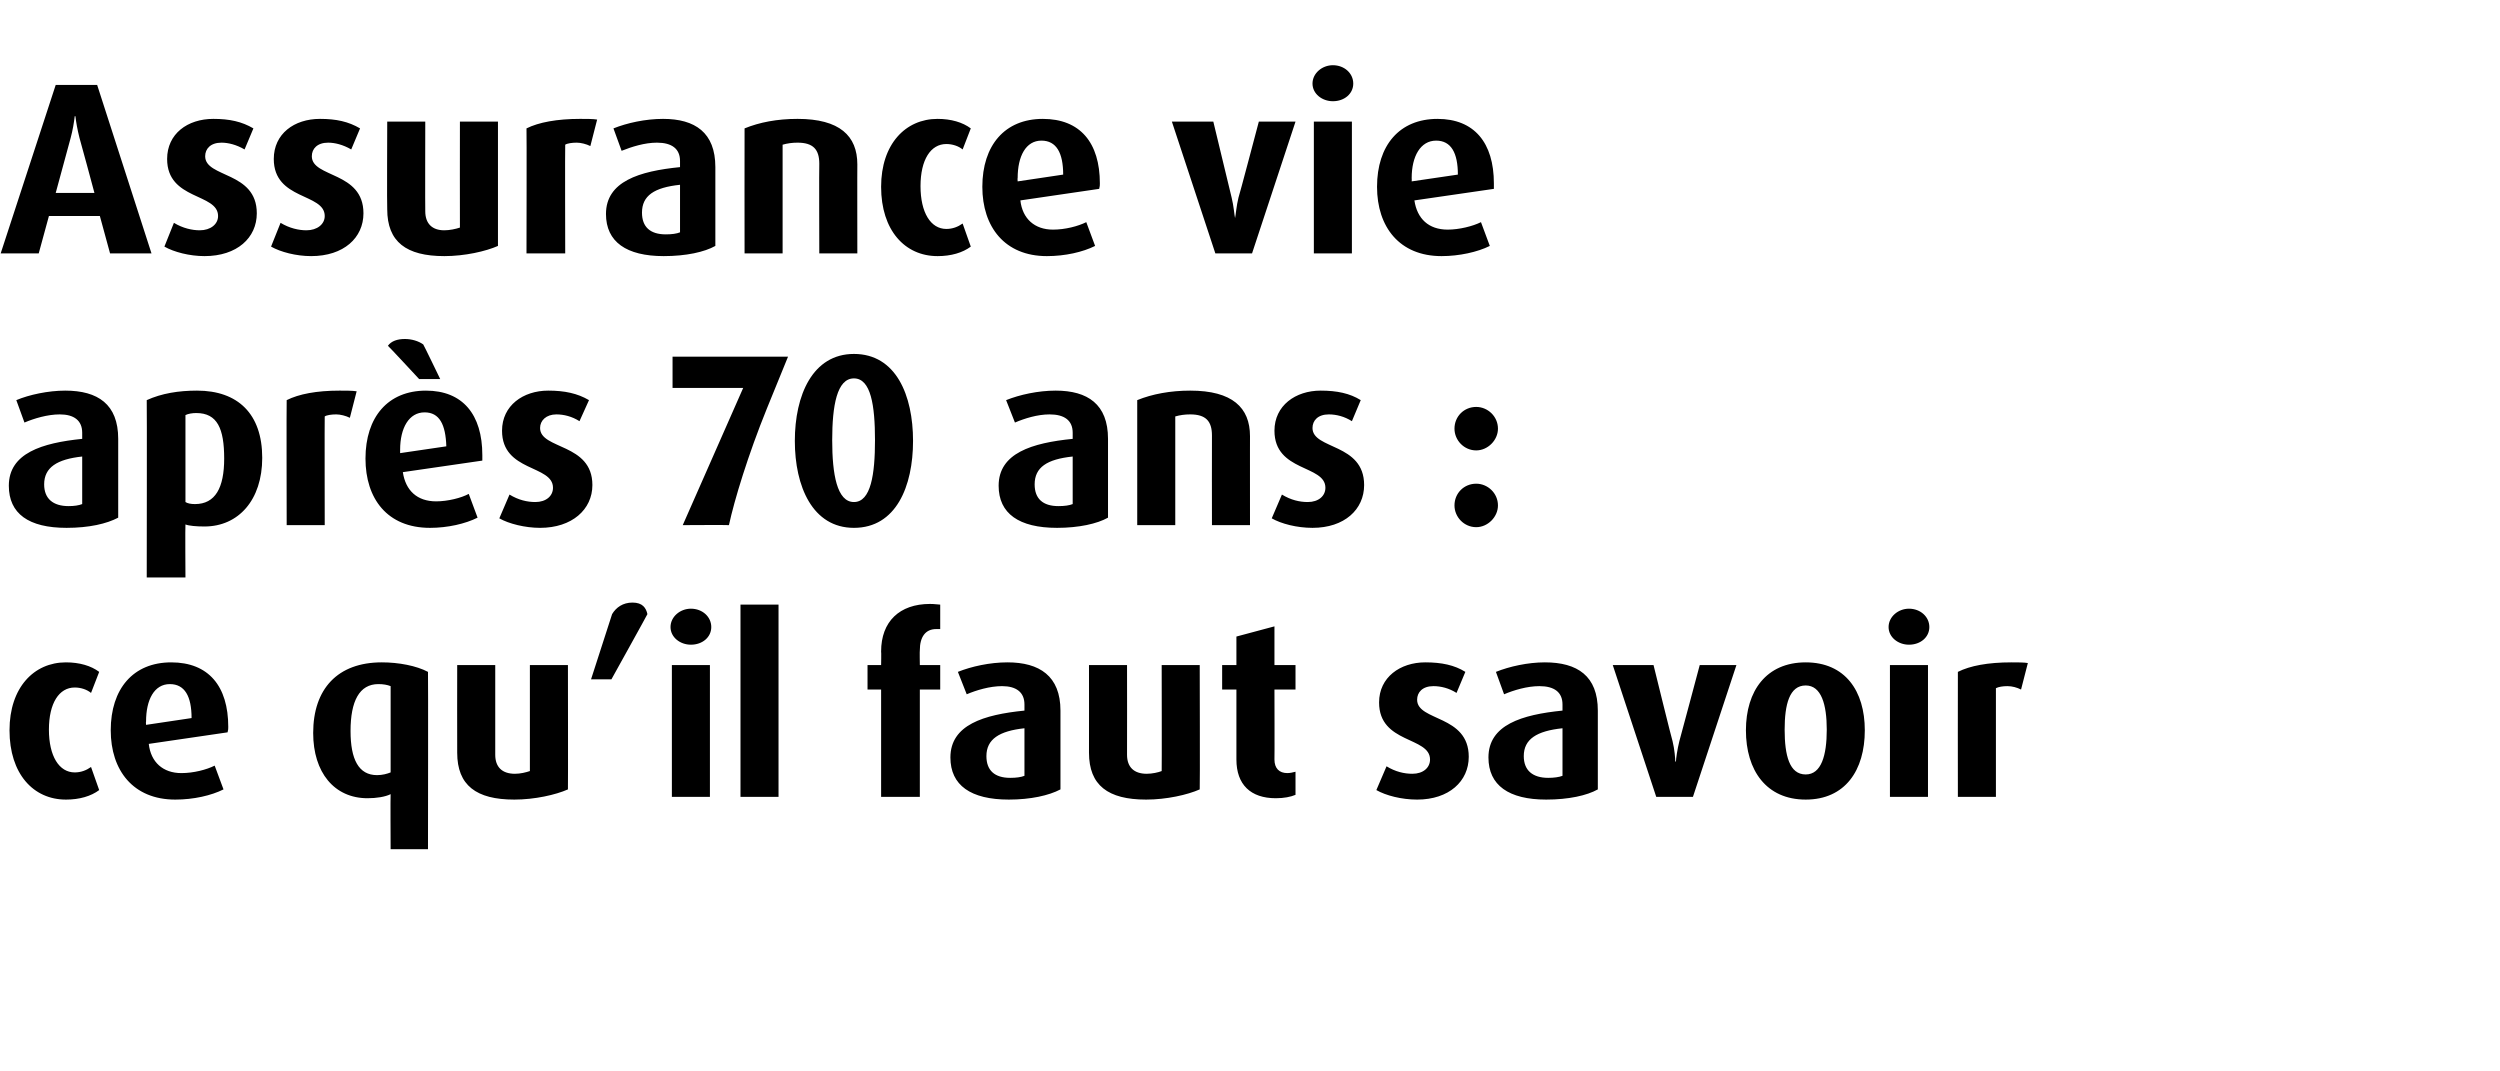
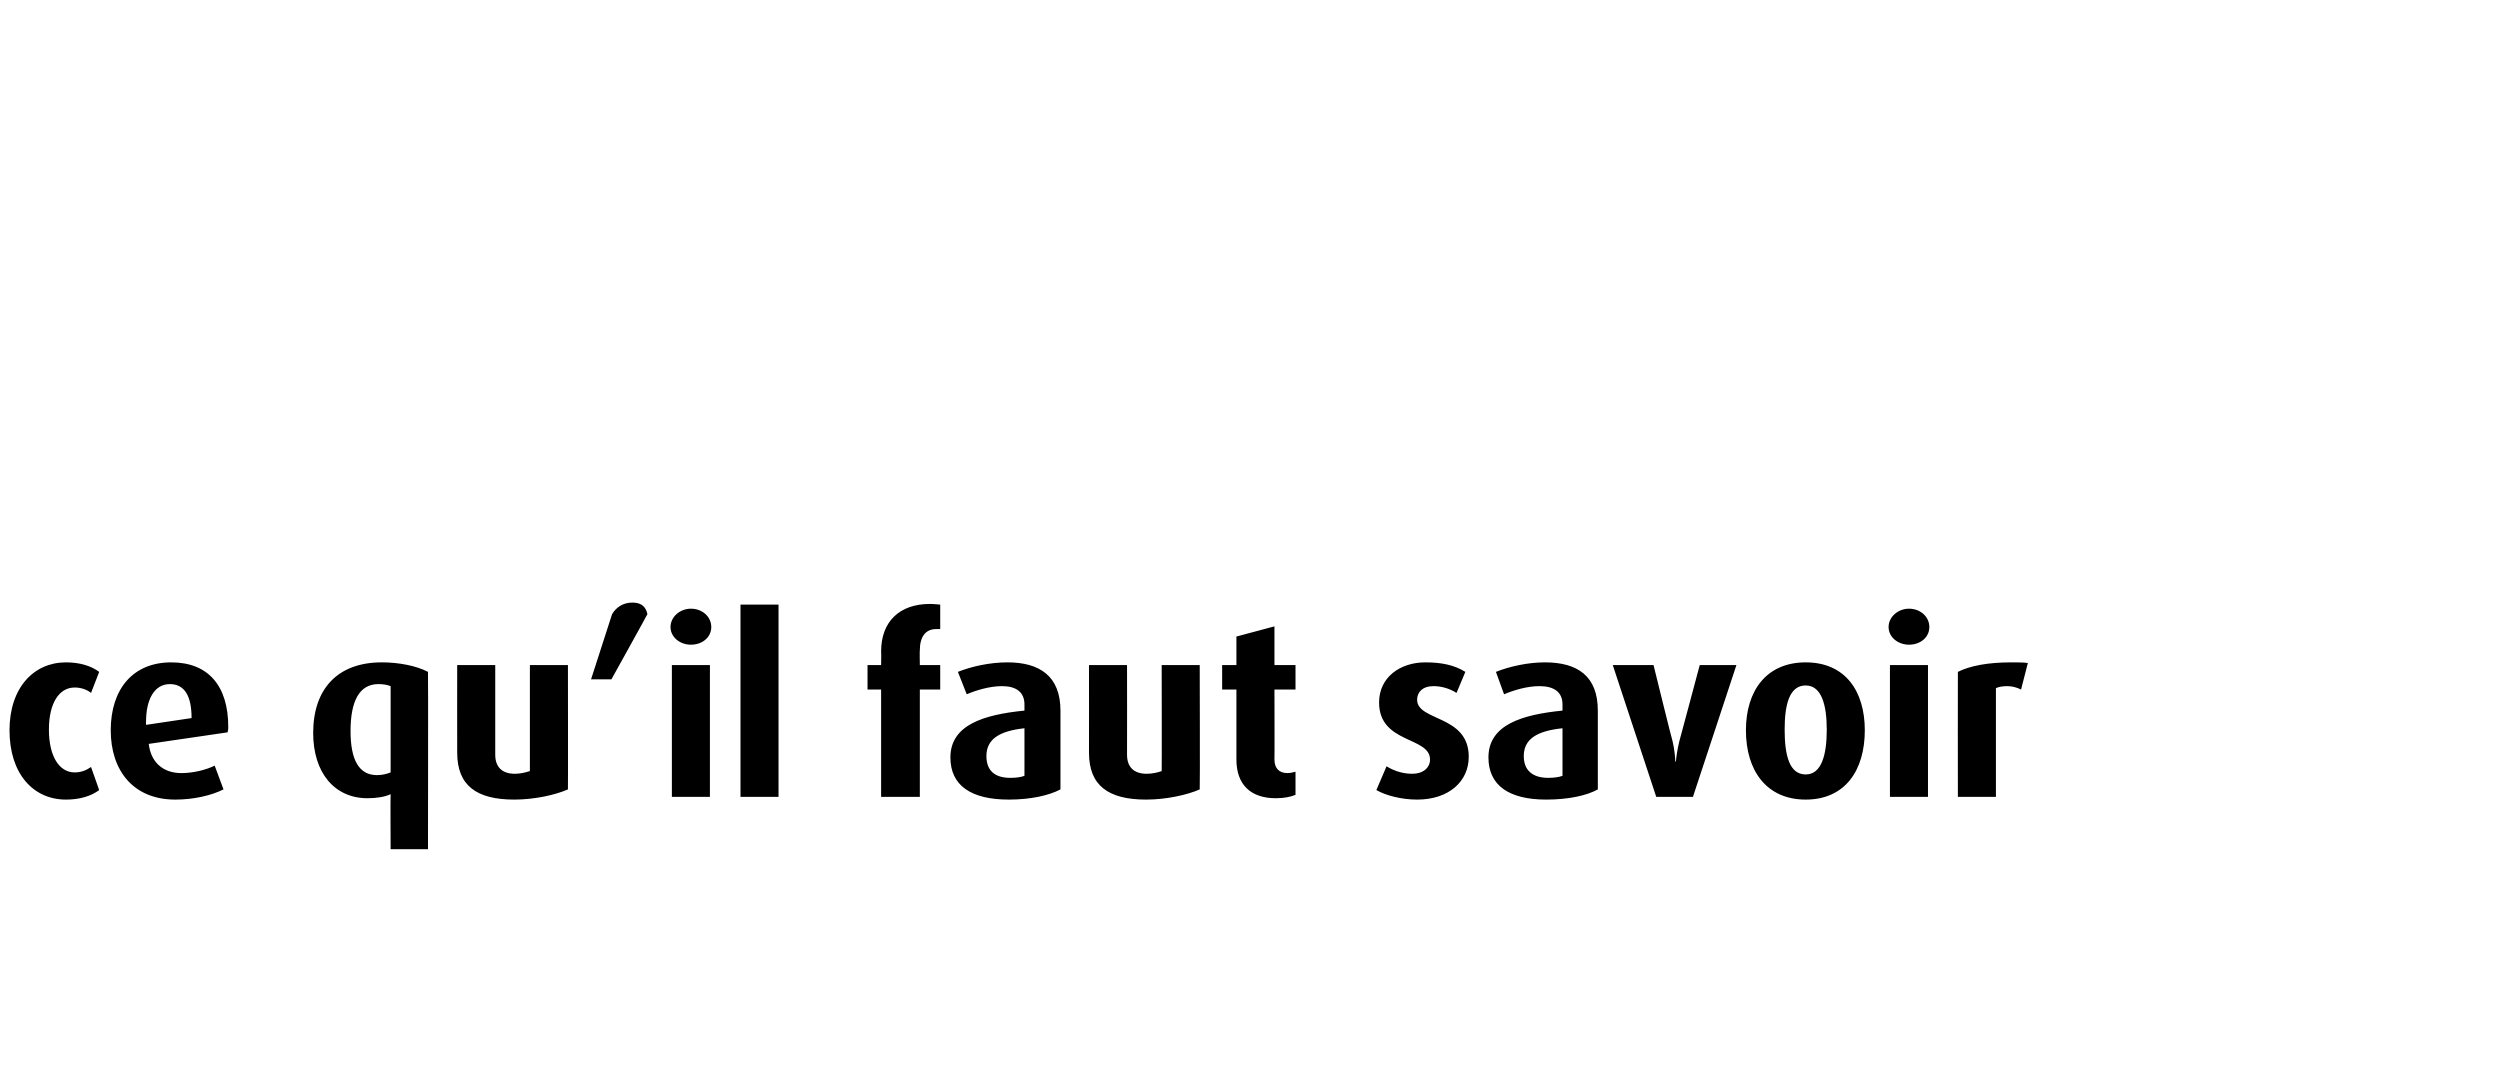
<svg xmlns="http://www.w3.org/2000/svg" version="1.1" width="368px" height="157.7px" viewBox="0 -9 368 157.7" style="top:-9px">
  <desc>Assurance vie apr s 70 ans : ce qu’il faut savoir</desc>
  <defs />
  <g id="Polygon53446">
    <path d="m9.7 108.7c-4.8 0-8.3-3.8-8.3-10.2c0-6.3 3.6-10 8.3-10c2 0 3.7.5 4.9 1.4c0 0-1.2 3.1-1.2 3.1c-.6-.5-1.5-.8-2.4-.8c-2.3 0-3.8 2.3-3.8 6.2c0 3.9 1.5 6.3 3.8 6.3c.9 0 1.7-.3 2.4-.8c0 0 1.2 3.4 1.2 3.4c-1.2.9-2.9 1.4-4.9 1.4zm23.8-9.9c0 0-11.6 1.7-11.6 1.7c.3 2.7 2.1 4.3 4.8 4.3c1.8 0 3.7-.5 4.9-1.1c0 0 1.3 3.5 1.3 3.5c-1.8.9-4.4 1.5-7.1 1.5c-6.2 0-9.5-4.3-9.5-10.2c0-6.1 3.3-10 8.9-10c5.5 0 8.4 3.5 8.4 9.5c0 .3 0 .4-.1.8zm-8.5-7.1c-2.3 0-3.5 2.3-3.5 5.5c-.04.04 0 .5 0 .5c0 0 6.72-1 6.7-1c0-3.2-1-5-3.2-5zm32.5 24.3c0 0-.04-8.06 0-8.1c-.8.4-2.1.6-3.4.6c-4.9 0-8-3.8-8-9.6c0-6.5 3.6-10.4 10.1-10.4c2.5 0 5.1.5 6.8 1.4c.04-.04 0 26.1 0 26.1l-5.5 0zm0-24c-.5-.2-1.1-.3-1.8-.3c-2.8 0-4.1 2.5-4.1 6.9c0 4.2 1.2 6.5 3.9 6.5c.8 0 1.5-.2 2-.4c0 0 0-12.7 0-12.7zm18.2 16.7c-5.6 0-8.4-2.1-8.4-6.9c-.02.02 0-12.9 0-12.9l5.6 0c0 0 0 13.17 0 13.2c0 1.8 1 2.8 2.9 2.8c.8 0 1.6-.2 2.2-.4c.01-.02 0-15.6 0-15.6l5.6 0c0 0 .03 18.28 0 18.3c-1.8.8-4.9 1.5-7.9 1.5zm14.3-17.7l-3 0c0 0 3.11-9.6 3.1-9.6c.6-1 1.6-1.7 3-1.7c1.5 0 2 .8 2.2 1.7c.03 0-5.3 9.6-5.3 9.6zm11.7-5.1c-1.6 0-3-1.1-3-2.6c0-1.5 1.4-2.7 3-2.7c1.7 0 3 1.2 3 2.7c0 1.5-1.3 2.6-3 2.6zm-2.8 22.4l0-19.4l5.6 0l0 19.4l-5.6 0zm10.1 0l0-28.3l5.6 0l0 28.3l-5.6 0zm26.4-15.8l0 15.8l-5.7 0l0-15.8l-2 0l0-3.6l2 0c0 0 .04-2.02 0-2c0-4.4 2.7-7 7.2-7c.7 0 1.2.1 1.5.1c0 0 0 3.6 0 3.6c-.4 0-.4 0-.6 0c-1.6 0-2.4 1.2-2.4 3.1c-.04.03 0 2.2 0 2.2l3 0l0 3.6l-3 0zm13.1 16.2c-5.6 0-8.6-2.1-8.6-6.2c0-4.8 4.9-6.3 10.9-6.9c0 0 0-.9 0-.9c0-1.8-1.2-2.7-3.3-2.7c-1.8 0-3.8.6-5.2 1.2c0 0-1.3-3.3-1.3-3.3c2-.8 4.7-1.4 7.3-1.4c4.7 0 7.8 2 7.8 7.1c0 0 0 11.6 0 11.6c-1.7.9-4.4 1.5-7.6 1.5zm2.3-10.5c-3.7.4-5.6 1.6-5.6 4.1c0 2.1 1.2 3.2 3.5 3.2c.9 0 1.6-.1 2.1-.3c0 0 0-7 0-7zm17.9 10.5c-5.6 0-8.4-2.1-8.4-6.9c.01.02 0-12.9 0-12.9l5.6 0c0 0 .02 13.17 0 13.2c0 1.8 1 2.8 2.9 2.8c.8 0 1.7-.2 2.2-.4c.03-.02 0-15.6 0-15.6l5.6 0c0 0 .05 18.28 0 18.3c-1.8.8-4.9 1.5-7.9 1.5zm19.1-.2c-3.7 0-5.8-2-5.8-5.7c.01-.01 0-10.3 0-10.3l-2.1 0l0-3.6l2.1 0l0-4.2l5.6-1.5l0 5.7l3.1 0l0 3.6l-3.1 0c0 0 .03 10.29 0 10.3c0 1.3.7 2 1.9 2c.4 0 .8-.1 1.2-.2c0 0 0 3.4 0 3.4c-.7.3-1.7.5-2.9.5zm20.8.2c-2.3 0-4.6-.6-6-1.4c0 0 1.5-3.5 1.5-3.5c1.3.8 2.6 1.1 3.8 1.1c1.6 0 2.6-.9 2.6-2.1c0-3.4-7.5-2.3-7.5-8.4c0-3.7 3.1-5.9 6.8-5.9c2.4 0 4.3.4 5.9 1.4c0 0-1.3 3.1-1.3 3.1c-1.1-.7-2.3-1-3.4-1c-1.6 0-2.4.9-2.4 2c0 3.2 7.6 2.2 7.6 8.4c0 3.6-2.9 6.3-7.6 6.3zm19 0c-5.5 0-8.5-2.1-8.5-6.2c0-4.8 4.9-6.3 10.9-6.9c0 0 0-.9 0-.9c0-1.8-1.2-2.7-3.4-2.7c-1.8 0-3.8.6-5.2 1.2c0 0-1.2-3.3-1.2-3.3c2-.8 4.7-1.4 7.2-1.4c4.8 0 7.8 2 7.8 7.1c0 0 0 11.6 0 11.6c-1.6.9-4.3 1.5-7.6 1.5zm2.4-10.5c-3.8.4-5.7 1.6-5.7 4.1c0 2.1 1.3 3.2 3.6 3.2c.8 0 1.6-.1 2.1-.3c0 0 0-7 0-7zm19.2 10.1l-5.4 0l-6.4-19.4l6 0c0 0 2.76 11.22 2.8 11.2c.3 1.2.4 2.6.4 3c0 0 .1 0 .1 0c0-.4.2-1.8.5-3c.01.02 3-11.2 3-11.2l5.4 0l-6.4 19.4zm16.6.4c-5.8 0-8.8-4.3-8.8-10.2c0-5.8 3-10 8.8-10c5.8 0 8.7 4.2 8.7 10c0 5.9-2.9 10.2-8.7 10.2zm0-16.8c-2.4 0-3.1 2.8-3.1 6.5c0 3.8.7 6.6 3.1 6.6c2.3 0 3.1-2.8 3.1-6.6c0-3.7-.8-6.5-3.1-6.5zm15.2-6c-1.6 0-3-1.1-3-2.6c0-1.5 1.4-2.7 3-2.7c1.7 0 3 1.2 3 2.7c0 1.5-1.3 2.6-3 2.6zm-2.8 22.4l0-19.4l5.6 0l0 19.4l-5.6 0zm19.3-15.8c-.6-.3-1.3-.5-2-.5c-.7 0-1.3.1-1.7.3c-.01.01 0 16 0 16l-5.6 0c0 0-.02-18.4 0-18.4c1.8-.9 4.4-1.4 7.9-1.4c.8 0 1.9 0 2.4.1c0 0-1 3.9-1 3.9z" stroke="none" fill="#000" />
  </g>
  <g id="Polygon53445">
-     <path d="m9.8 68.7c-5.6 0-8.5-2.1-8.5-6.2c0-4.8 4.9-6.3 10.8-6.9c0 0 0-.9 0-.9c0-1.8-1.2-2.7-3.3-2.7c-1.8 0-3.8.6-5.2 1.2c0 0-1.2-3.3-1.2-3.3c1.9-.8 4.7-1.4 7.2-1.4c4.8 0 7.8 2 7.8 7.1c0 0 0 11.6 0 11.6c-1.7.9-4.3 1.5-7.6 1.5zm2.3-10.5c-3.7.4-5.6 1.6-5.6 4.1c0 2.1 1.3 3.2 3.6 3.2c.8 0 1.5-.1 2-.3c0 0 0-7 0-7zm18 10.3c-1.2 0-2.3-.1-2.8-.3c-.05-.01 0 7.8 0 7.8l-5.7 0c0 0 .04-26.14 0-26.1c2.2-1 4.7-1.4 7.4-1.4c6 0 9.6 3.4 9.6 9.9c0 6.2-3.5 10.1-8.5 10.1zm-1.2-16.7c-.6 0-1.2.1-1.6.3c0 0 0 12.8 0 12.8c.3.2.8.3 1.4.3c3 0 4.3-2.4 4.3-6.7c0-4.4-1-6.7-4.1-6.7zm22.6.7c-.6-.3-1.4-.5-2-.5c-.7 0-1.4.1-1.7.3c-.03.01 0 16 0 16l-5.6 0c0 0-.04-18.4 0-18.4c1.8-.9 4.4-1.4 7.8-1.4c.9 0 1.9 0 2.5.1c0 0-1 3.9-1 3.9zm19.5 6.3c0 0-11.7 1.7-11.7 1.7c.4 2.7 2.1 4.3 4.9 4.3c1.7 0 3.7-.5 4.8-1.1c0 0 1.3 3.5 1.3 3.5c-1.8.9-4.4 1.5-7 1.5c-6.3 0-9.5-4.3-9.5-10.2c0-6.1 3.3-10 8.9-10c5.4 0 8.3 3.5 8.3 9.5c0 .3 0 .4 0 .8zm-8.5-7.1c-2.3 0-3.6 2.3-3.6 5.5c0 .04 0 .5 0 .5c0 0 6.76-1 6.8-1c-.1-3.2-1-5-3.2-5zm-.8-4.9c0 0-4.57-4.93-4.6-4.9c.5-.7 1.4-1 2.5-1c1 0 2 .3 2.7.8c.02-.04 2.5 5.1 2.5 5.1l-3.1 0zm17.8 21.9c-2.2 0-4.6-.6-6-1.4c0 0 1.5-3.5 1.5-3.5c1.3.8 2.6 1.1 3.8 1.1c1.6 0 2.6-.9 2.6-2.1c0-3.4-7.5-2.3-7.5-8.4c0-3.7 3.1-5.9 6.8-5.9c2.4 0 4.3.4 6 1.4c0 0-1.4 3.1-1.4 3.1c-1.1-.7-2.3-1-3.4-1c-1.5 0-2.4.9-2.4 2c0 3.2 7.7 2.2 7.7 8.4c0 3.6-3 6.3-7.7 6.3zm33.4-17.6c-2.8 6.9-4.8 13.5-5.6 17.2c-.02-.04-6.8 0-6.8 0l8.9-20.2l-10.4 0l0-4.6l17 0c0 0-3.11 7.59-3.1 7.6zm12.8 17.6c-6.1 0-8.7-6.1-8.7-12.8c0-6.7 2.6-12.8 8.7-12.8c6.2 0 8.7 6.1 8.7 12.8c0 6.7-2.5 12.8-8.7 12.8zm0-22c-2.5 0-3.2 4-3.2 9.1c0 5 .7 9.1 3.2 9.1c2.5 0 3.1-4.1 3.1-9.1c0-5.1-.6-9.1-3.1-9.1zm29.9 22c-5.6 0-8.6-2.1-8.6-6.2c0-4.8 4.9-6.3 10.9-6.9c0 0 0-.9 0-.9c0-1.8-1.2-2.7-3.4-2.7c-1.8 0-3.7.6-5.1 1.2c0 0-1.3-3.3-1.3-3.3c2-.8 4.7-1.4 7.3-1.4c4.7 0 7.7 2 7.7 7.1c0 0 0 11.6 0 11.6c-1.6.9-4.3 1.5-7.5 1.5zm2.3-10.5c-3.8.4-5.6 1.6-5.6 4.1c0 2.1 1.2 3.2 3.5 3.2c.9 0 1.6-.1 2.1-.3c0 0 0-7 0-7zm20.5 10.1c0 0-.02-13.18 0-13.2c0-2.1-.9-3.1-3.2-3.1c-.8 0-1.5.1-2.2.3c.01.05 0 16 0 16l-5.6 0c0 0 0-18.4 0-18.4c2.2-.9 4.9-1.4 7.8-1.4c6.2 0 8.8 2.5 8.8 6.7c-.01-.04 0 13.1 0 13.1l-5.6 0zm14.8.4c-2.3 0-4.6-.6-6-1.4c0 0 1.5-3.5 1.5-3.5c1.3.8 2.6 1.1 3.8 1.1c1.6 0 2.6-.9 2.6-2.1c0-3.4-7.5-2.3-7.5-8.4c0-3.7 3.1-5.9 6.8-5.9c2.4 0 4.3.4 5.9 1.4c0 0-1.3 3.1-1.3 3.1c-1.1-.7-2.3-1-3.4-1c-1.6 0-2.4.9-2.4 2c0 3.2 7.6 2.2 7.6 8.4c0 3.6-2.9 6.3-7.6 6.3zm24.1-11.4c-1.8 0-3.2-1.5-3.2-3.2c0-1.8 1.4-3.2 3.2-3.2c1.7 0 3.2 1.4 3.2 3.2c0 1.7-1.5 3.2-3.2 3.2zm0 11.3c-1.8 0-3.2-1.5-3.2-3.2c0-1.8 1.4-3.2 3.2-3.2c1.7 0 3.2 1.4 3.2 3.2c0 1.7-1.5 3.2-3.2 3.2z" stroke="none" fill="#000" />
-   </g>
+     </g>
  <g id="Polygon53444">
-     <path d="m16.2 28.3l-1.5-5.5l-7.5 0l-1.5 5.5l-5.6 0l8.1-24.8l6.1 0l8 24.8l-6.1 0zm-4.5-17c-.3-1.2-.5-2.3-.6-3.2c0 0-.1 0-.1 0c-.1.9-.3 2.1-.6 3.2c0 .04-2.2 8.1-2.2 8.1l5.7 0c0 0-2.16-8.06-2.2-8.1zm18.4 17.4c-2.2 0-4.5-.6-5.9-1.4c0 0 1.4-3.5 1.4-3.5c1.3.8 2.7 1.1 3.8 1.1c1.6 0 2.7-.9 2.7-2.1c0-3.4-7.5-2.3-7.5-8.4c0-3.7 3-5.9 6.8-5.9c2.4 0 4.2.4 5.9 1.4c0 0-1.3 3.1-1.3 3.1c-1.2-.7-2.4-1-3.4-1c-1.6 0-2.4.9-2.4 2c0 3.2 7.6 2.2 7.6 8.4c0 3.6-2.9 6.3-7.7 6.3zm15.7 0c-2.2 0-4.5-.6-5.9-1.4c0 0 1.4-3.5 1.4-3.5c1.3.8 2.7 1.1 3.8 1.1c1.6 0 2.7-.9 2.7-2.1c0-3.4-7.5-2.3-7.5-8.4c0-3.7 3-5.9 6.8-5.9c2.4 0 4.2.4 5.9 1.4c0 0-1.3 3.1-1.3 3.1c-1.2-.7-2.4-1-3.4-1c-1.6 0-2.4.9-2.4 2c0 3.2 7.6 2.2 7.6 8.4c0 3.6-2.9 6.3-7.7 6.3zm19.6 0c-5.6 0-8.4-2.1-8.4-6.9c-.05.02 0-12.9 0-12.9l5.6 0c0 0-.03 13.17 0 13.2c0 1.8 1 2.8 2.8 2.8c.8 0 1.7-.2 2.3-.4c-.02-.02 0-15.6 0-15.6l5.6 0c0 0 0 18.28 0 18.3c-1.8.8-4.9 1.5-7.9 1.5zm21.5-16.2c-.6-.3-1.4-.5-2-.5c-.7 0-1.4.1-1.7.3c-.04.01 0 16 0 16l-5.7 0c0 0 .04-18.4 0-18.4c1.8-.9 4.5-1.4 7.9-1.4c.9 0 1.9 0 2.5.1c0 0-1 3.9-1 3.9zm10.8 16.2c-5.5 0-8.5-2.1-8.5-6.2c0-4.8 4.9-6.3 10.9-6.9c0 0 0-.9 0-.9c0-1.8-1.2-2.7-3.4-2.7c-1.8 0-3.7.6-5.2 1.2c0 0-1.2-3.3-1.2-3.3c2-.8 4.7-1.4 7.3-1.4c4.7 0 7.7 2 7.7 7.1c0 0 0 11.6 0 11.6c-1.6.9-4.3 1.5-7.6 1.5zm2.4-10.5c-3.8.4-5.6 1.6-5.6 4.1c0 2.1 1.2 3.2 3.5 3.2c.9 0 1.6-.1 2.1-.3c0 0 0-7 0-7zm20.5 10.1c0 0-.04-13.18 0-13.2c0-2.1-.9-3.1-3.2-3.1c-.8 0-1.5.1-2.2.3c0 .05 0 16 0 16l-5.6 0c0 0-.02-18.4 0-18.4c2.2-.9 4.8-1.4 7.8-1.4c6.2 0 8.8 2.5 8.8 6.7c-.02-.04 0 13.1 0 13.1l-5.6 0zm17.4.4c-4.8 0-8.3-3.8-8.3-10.2c0-6.3 3.6-10 8.3-10c2 0 3.7.5 4.9 1.4c0 0-1.2 3.1-1.2 3.1c-.6-.5-1.5-.8-2.4-.8c-2.3 0-3.8 2.3-3.8 6.2c0 3.9 1.5 6.3 3.8 6.3c.9 0 1.7-.3 2.4-.8c0 0 1.2 3.4 1.2 3.4c-1.2.9-2.9 1.4-4.9 1.4zm23.8-9.9c0 0-11.6 1.7-11.6 1.7c.3 2.7 2.1 4.3 4.8 4.3c1.8 0 3.7-.5 4.9-1.1c0 0 1.3 3.5 1.3 3.5c-1.8.9-4.4 1.5-7.1 1.5c-6.2 0-9.5-4.3-9.5-10.2c0-6.1 3.3-10 8.9-10c5.5 0 8.4 3.5 8.4 9.5c0 .3 0 .4-.1.8zm-8.5-7.1c-2.3 0-3.5 2.3-3.5 5.5c-.04.04 0 .5 0 .5c0 0 6.73-1 6.7-1c0-3.2-1-5-3.2-5zm31 16.6l-5.4 0l-6.4-19.4l6.1 0c0 0 2.7 11.22 2.7 11.2c.3 1.2.4 2.6.5 3c0 0 0 0 0 0c.1-.4.2-1.8.5-3c.04.02 3-11.2 3-11.2l5.4 0l-6.4 19.4zm11.9-22.4c-1.6 0-3-1.1-3-2.6c0-1.5 1.4-2.7 3-2.7c1.7 0 3 1.2 3 2.7c0 1.5-1.3 2.6-3 2.6zm-2.8 22.4l0-19.4l5.6 0l0 19.4l-5.6 0zm26.5-9.5c0 0-11.7 1.7-11.7 1.7c.4 2.7 2.1 4.3 4.9 4.3c1.7 0 3.7-.5 4.9-1.1c0 0 1.3 3.5 1.3 3.5c-1.8.9-4.5 1.5-7.1 1.5c-6.2 0-9.5-4.3-9.5-10.2c0-6.1 3.3-10 8.9-10c5.4 0 8.3 3.5 8.3 9.5c0 .3 0 .4 0 .8zm-8.5-7.1c-2.3 0-3.6 2.3-3.6 5.5c.03.04 0 .5 0 .5c0 0 6.8-1 6.8-1c0-3.2-1-5-3.2-5z" stroke="none" fill="#000" />
-   </g>
+     </g>
</svg>